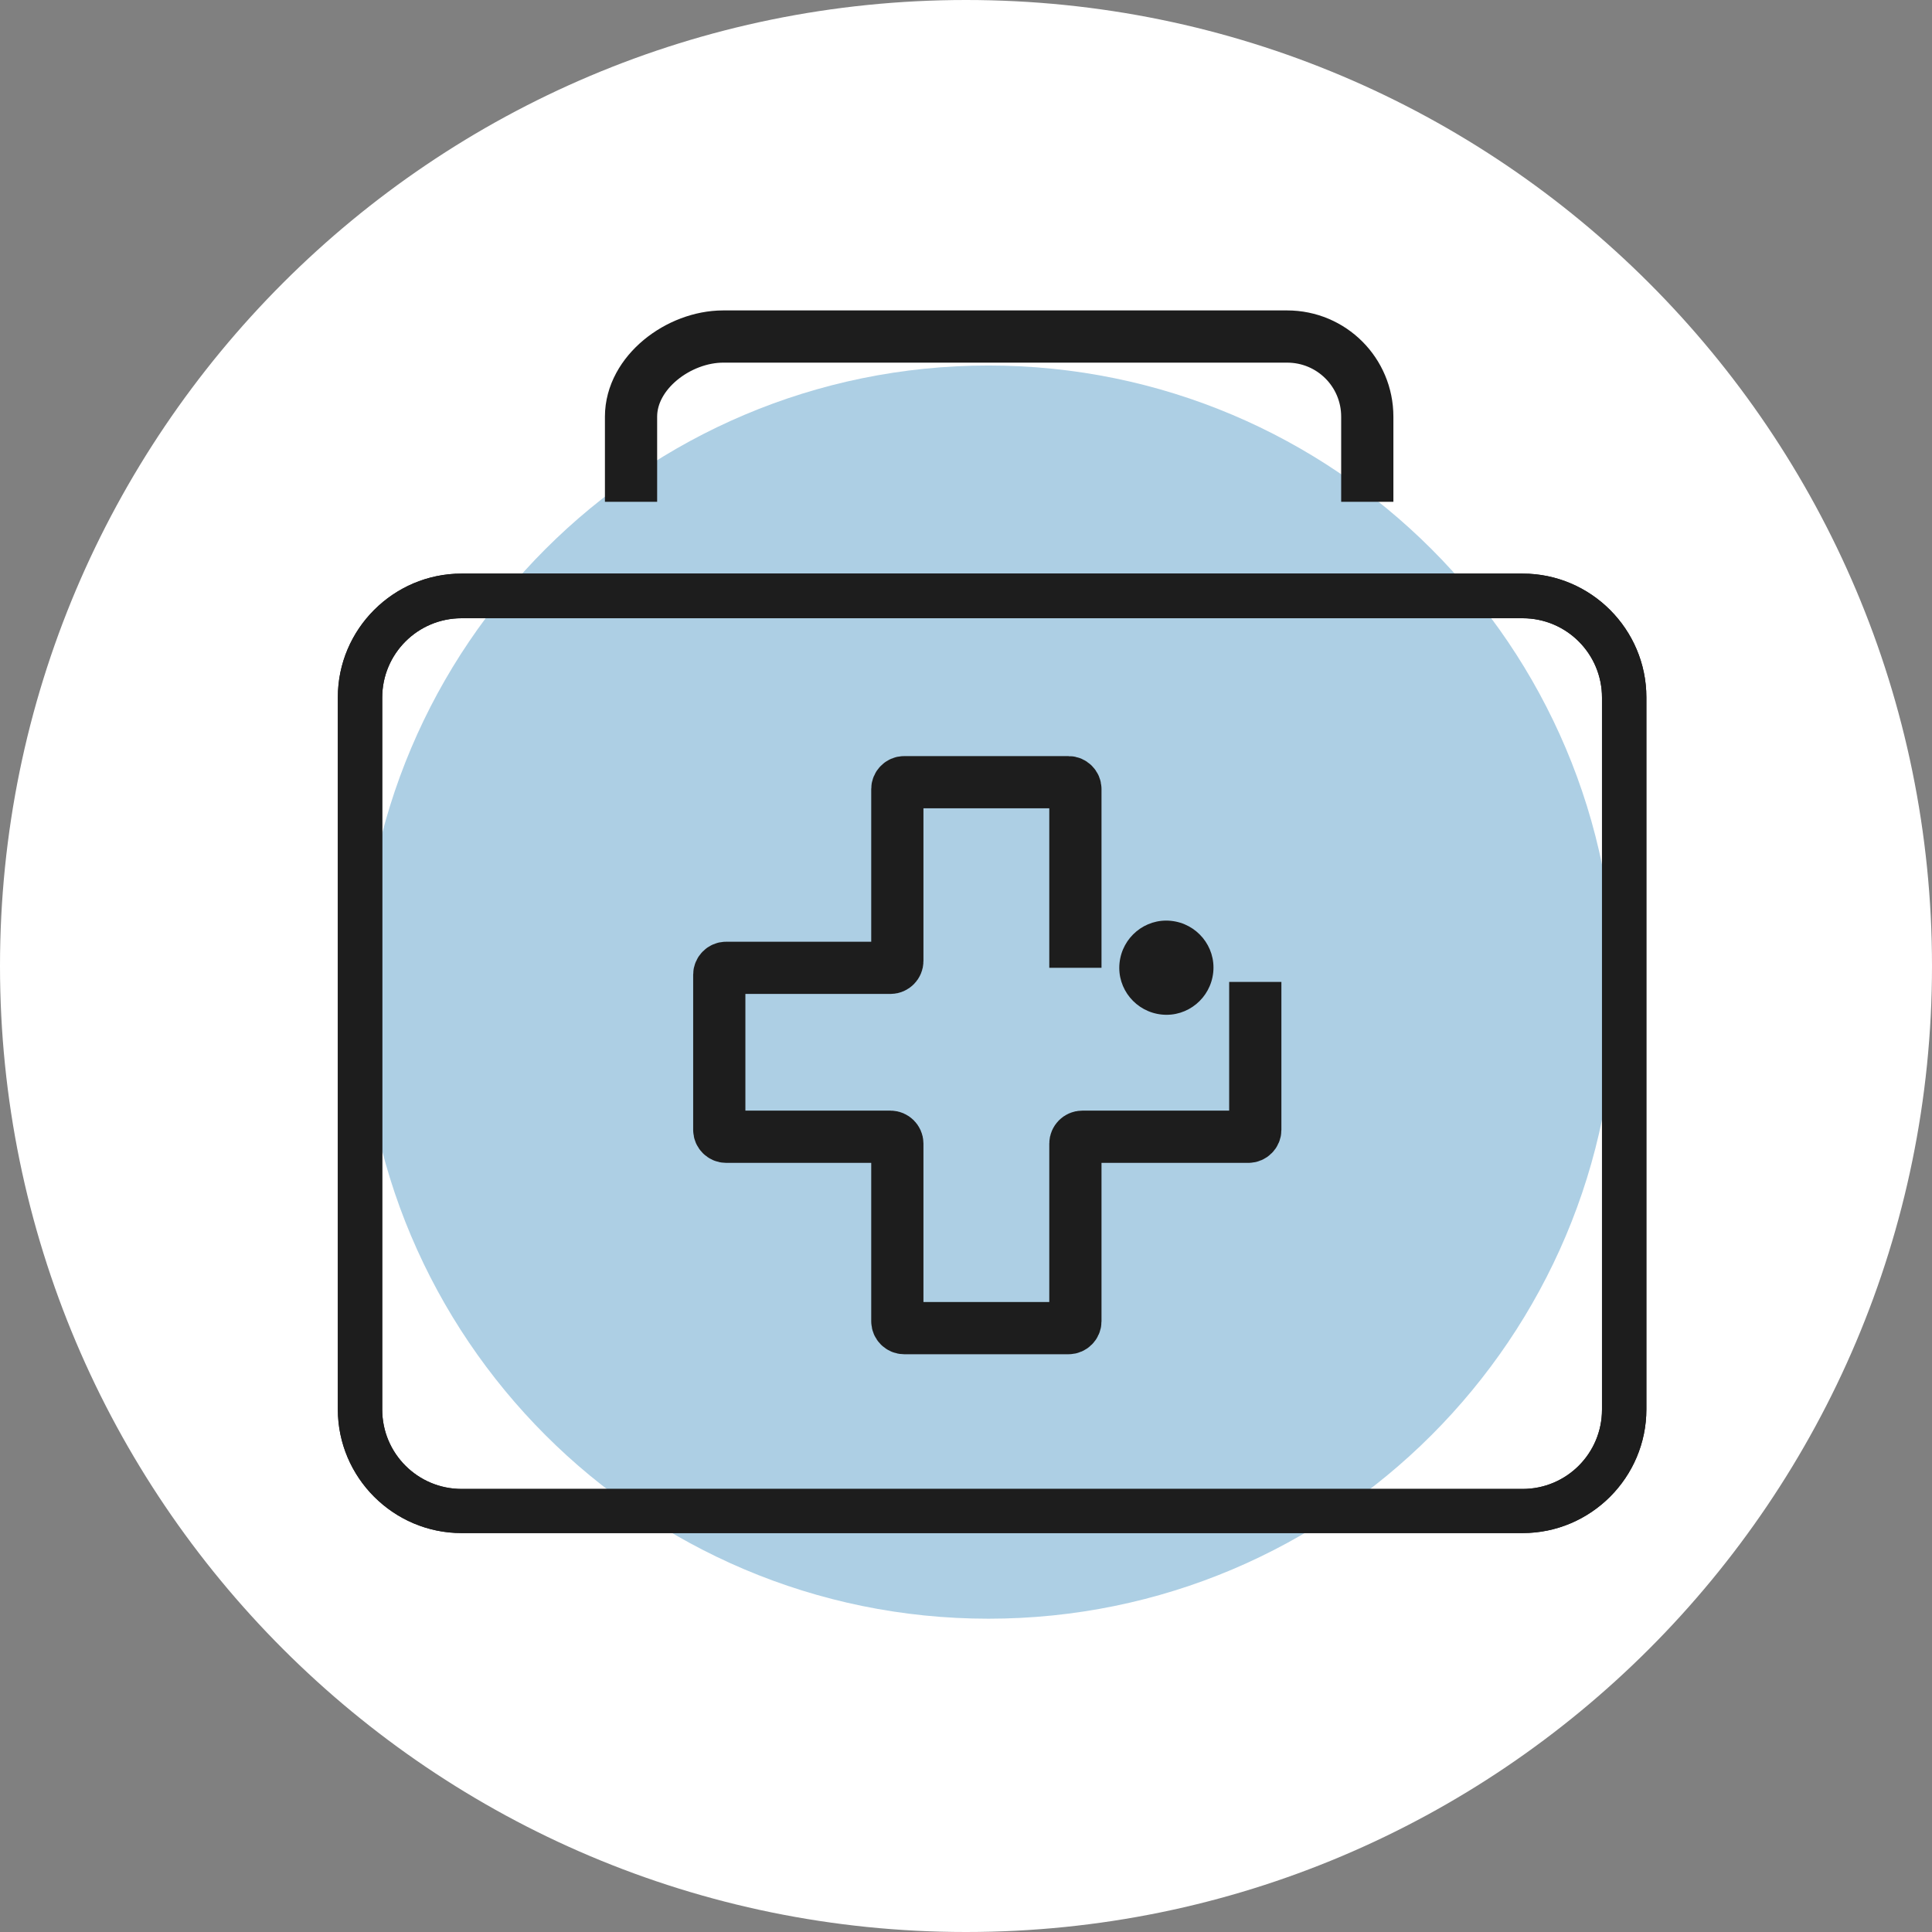
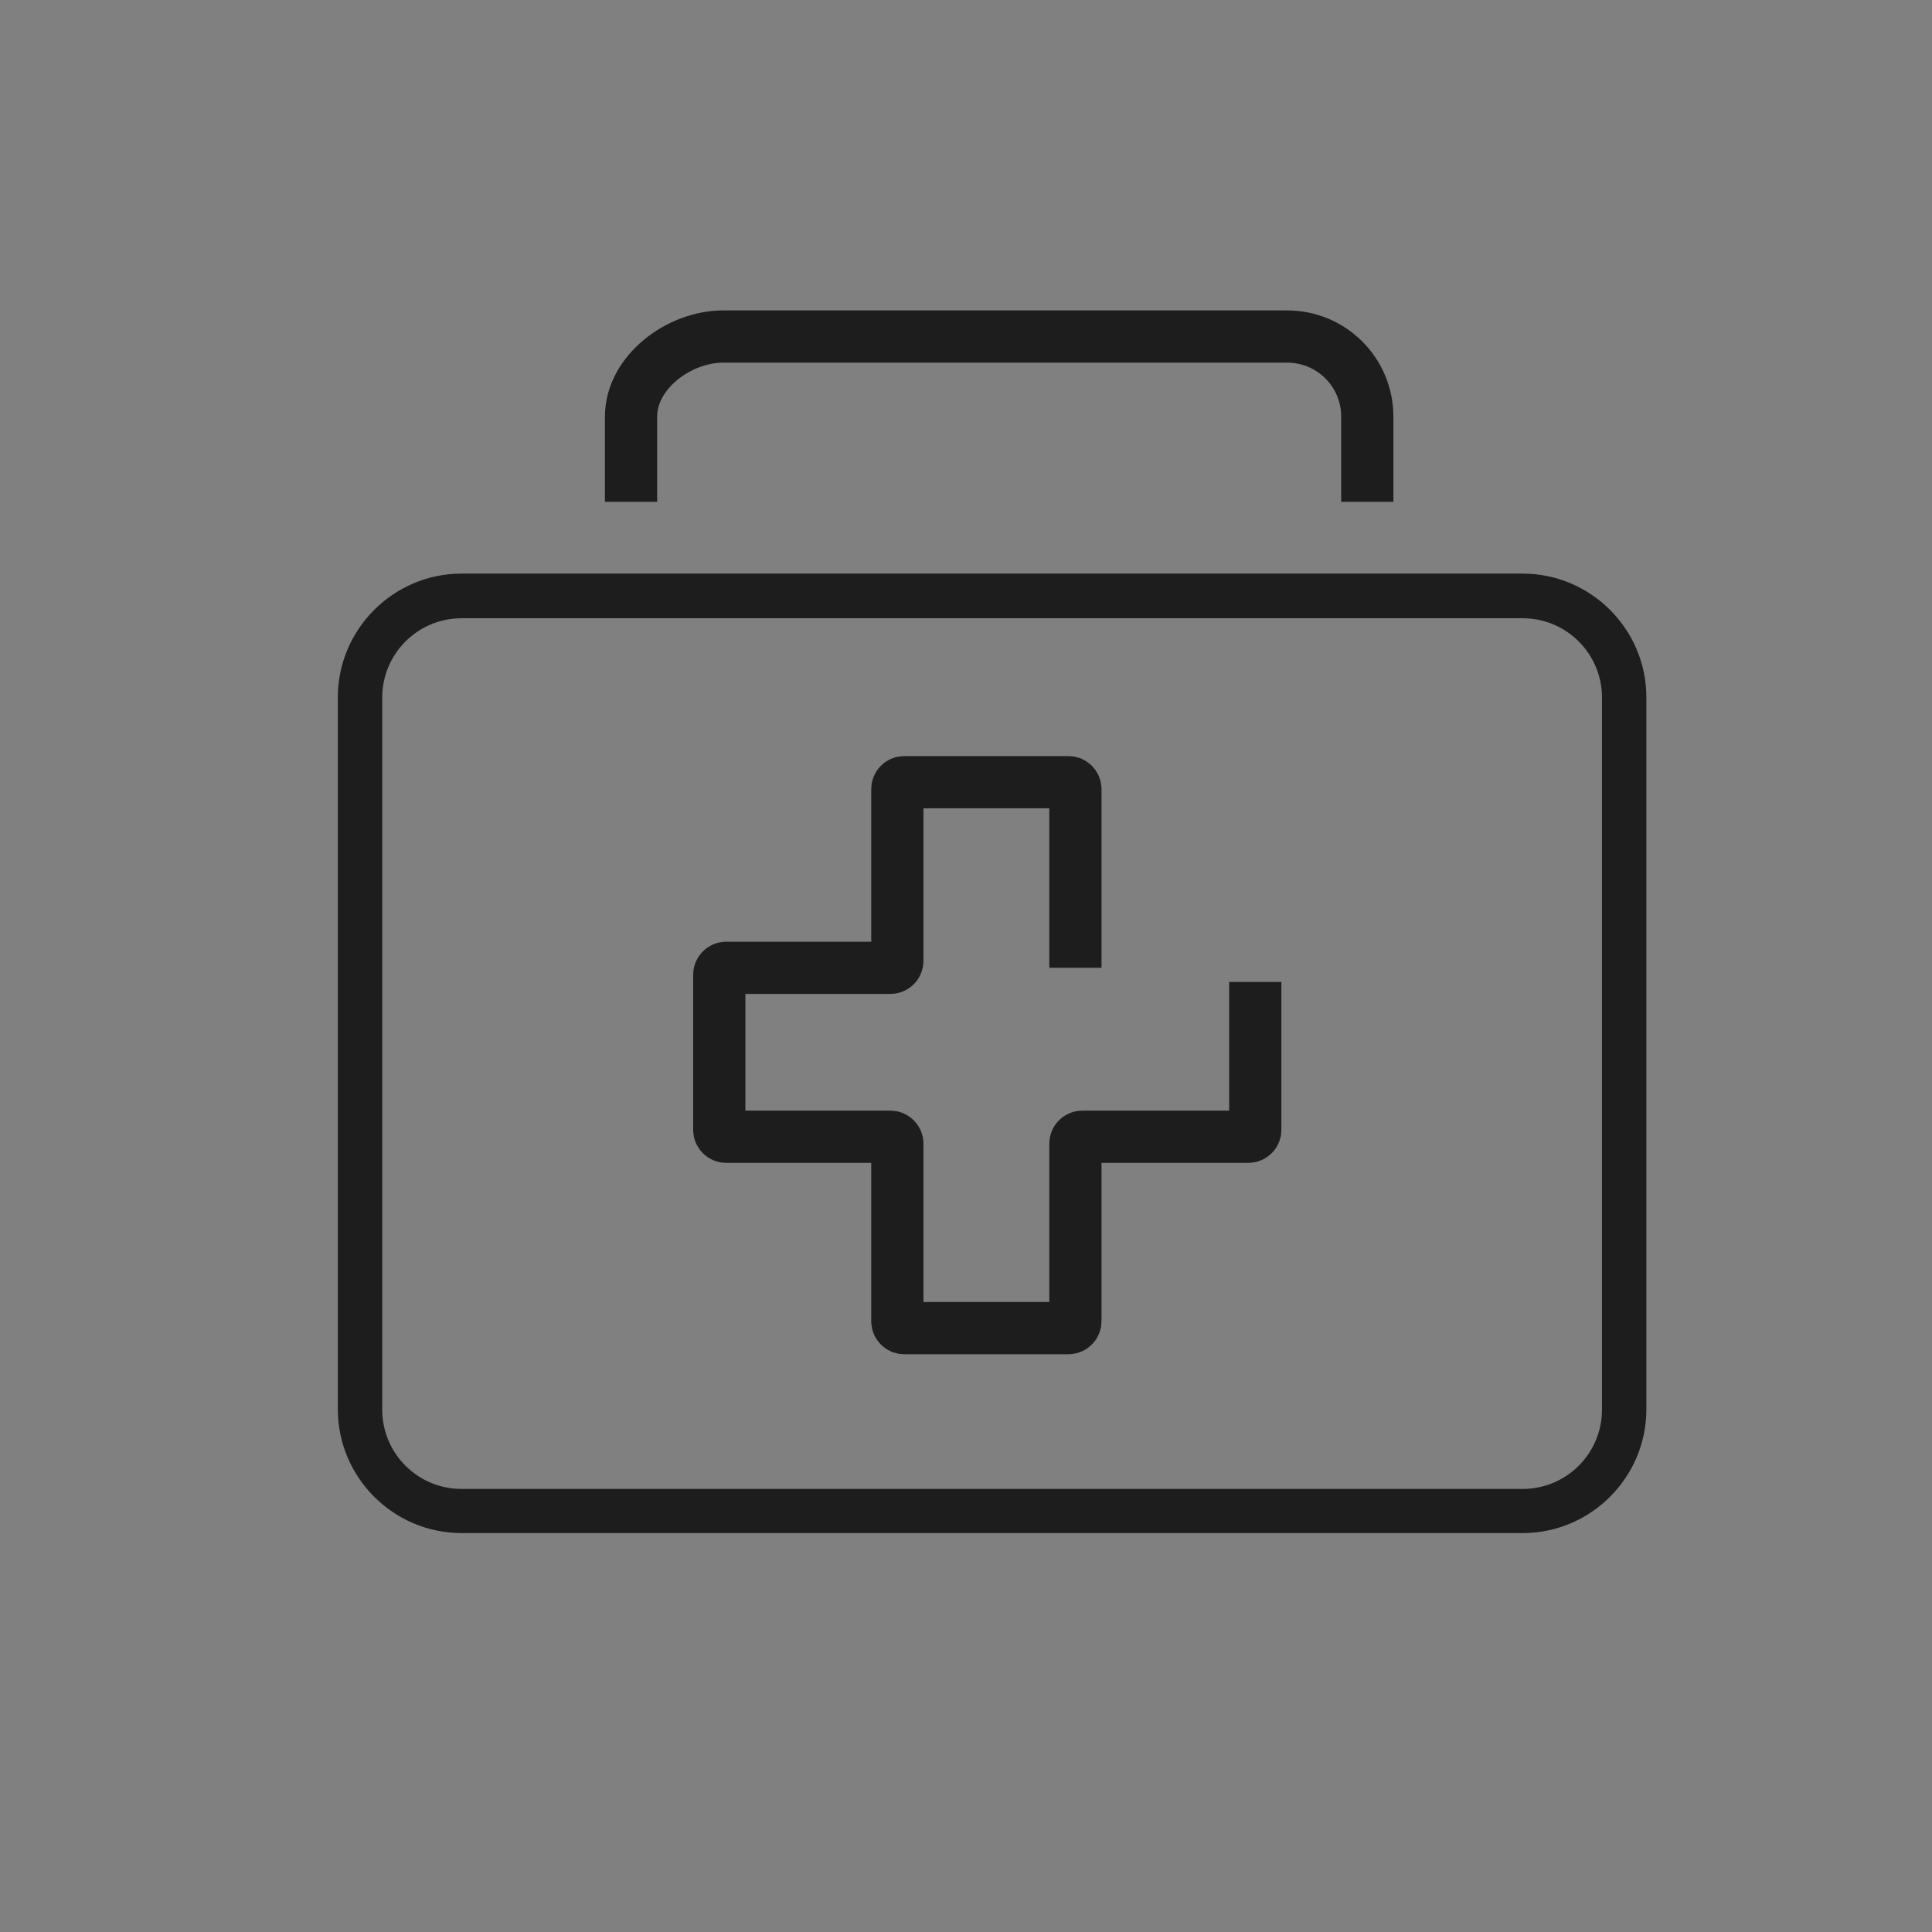
<svg xmlns="http://www.w3.org/2000/svg" id="Capa_2" data-name="Capa 2" viewBox="0 0 74 74">
  <rect x="0" y="0" width="74" height="74" fill="#808080" stroke="none" />
  <defs>
    <style>
      .cls-1 {
        fill: #1d1d1d;
      }

      .cls-2 {
        fill: none;
        stroke: #1d1d1d;
        stroke-miterlimit: 10;
        stroke-width: 2px;
      }

      .cls-3 {
        fill: #adcfe4;
      }

      .cls-4 {
        fill: #fff;
      }

      .cls-5 {
        clip-path: url(#clippath);
      }
    </style>
    <clipPath id="clippath">
      <path class="cls-1" d="M14.64,53.99v-27.27c0-1.68,1.36-3.04,3.04-3.04h40.64c1.68,0,3.04,1.36,3.04,3.04v27.27c0,1.68-1.36,3.04-3.04,3.04H17.68c-1.68,0-3.04-1.36-3.04-3.04M17.68,21.97c-2.61,0-4.74,2.13-4.74,4.74v27.27c0,2.61,2.13,4.74,4.74,4.74h40.64c2.61,0,4.74-2.13,4.74-4.74v-27.27c0-2.61-2.13-4.74-4.74-4.74H17.68Z" />
    </clipPath>
  </defs>
  <g id="Capa_1-2" data-name="Capa 1">
    <g>
-       <path class="cls-4" d="M37,0h0c20.43,0,37,16.57,37,37h0c0,20.43-16.57,37-37,37h0C16.57,74,0,57.43,0,37h0C0,16.57,16.57,0,37,0Z" />
-       <path class="cls-3" d="M61.86,38c0,13.25-10.75,24-24,24s-24-10.75-24-24,10.75-24,24-24,24,10.75,24,24Z" />
      <g>
        <g>
-           <path class="cls-1" d="M14.64,53.99v-27.27c0-1.68,1.36-3.04,3.04-3.04h40.64c1.68,0,3.04,1.36,3.04,3.04v27.27c0,1.68-1.36,3.04-3.04,3.04H17.68c-1.68,0-3.04-1.36-3.04-3.04M17.68,21.97c-2.61,0-4.74,2.13-4.74,4.74v27.27c0,2.61,2.13,4.74,4.74,4.74h40.64c2.61,0,4.74-2.13,4.74-4.74v-27.27c0-2.61-2.13-4.74-4.74-4.74H17.68Z" />
          <g class="cls-5">
            <rect class="cls-1" x="12.94" y="21.97" width="50.12" height="36.75" />
          </g>
        </g>
-         <path class="cls-1" d="M44.85,35.27c.99.1,1.72.98,1.62,1.97-.1.99-.98,1.72-1.97,1.62-.99-.1-1.72-.98-1.62-1.97s.98-1.72,1.97-1.62Z" />
        <path class="cls-2" d="M41.19,37.07v-6.85c0-.14-.12-.26-.26-.26h-6.3c-.14,0-.26.12-.26.26v6.59c0,.14-.12.26-.26.26h-6.3c-.14,0-.26.12-.26.26v5.95c0,.14.12.26.26.26h6.3c.14,0,.26.12.26.26v6.81c0,.14.12.26.26.26h6.3c.14,0,.26-.12.26-.26v-6.81c0-.14.12-.26.26-.26h6.37c.14,0,.26-.12.26-.26v-5.67" />
        <path class="cls-2" d="M52.37,19.22v-3.26c0-1.7-1.37-3.07-3.07-3.07h-21.6c-1.7,0-3.53,1.37-3.53,3.07v3.26" />
      </g>
    </g>
  </g>
</svg>